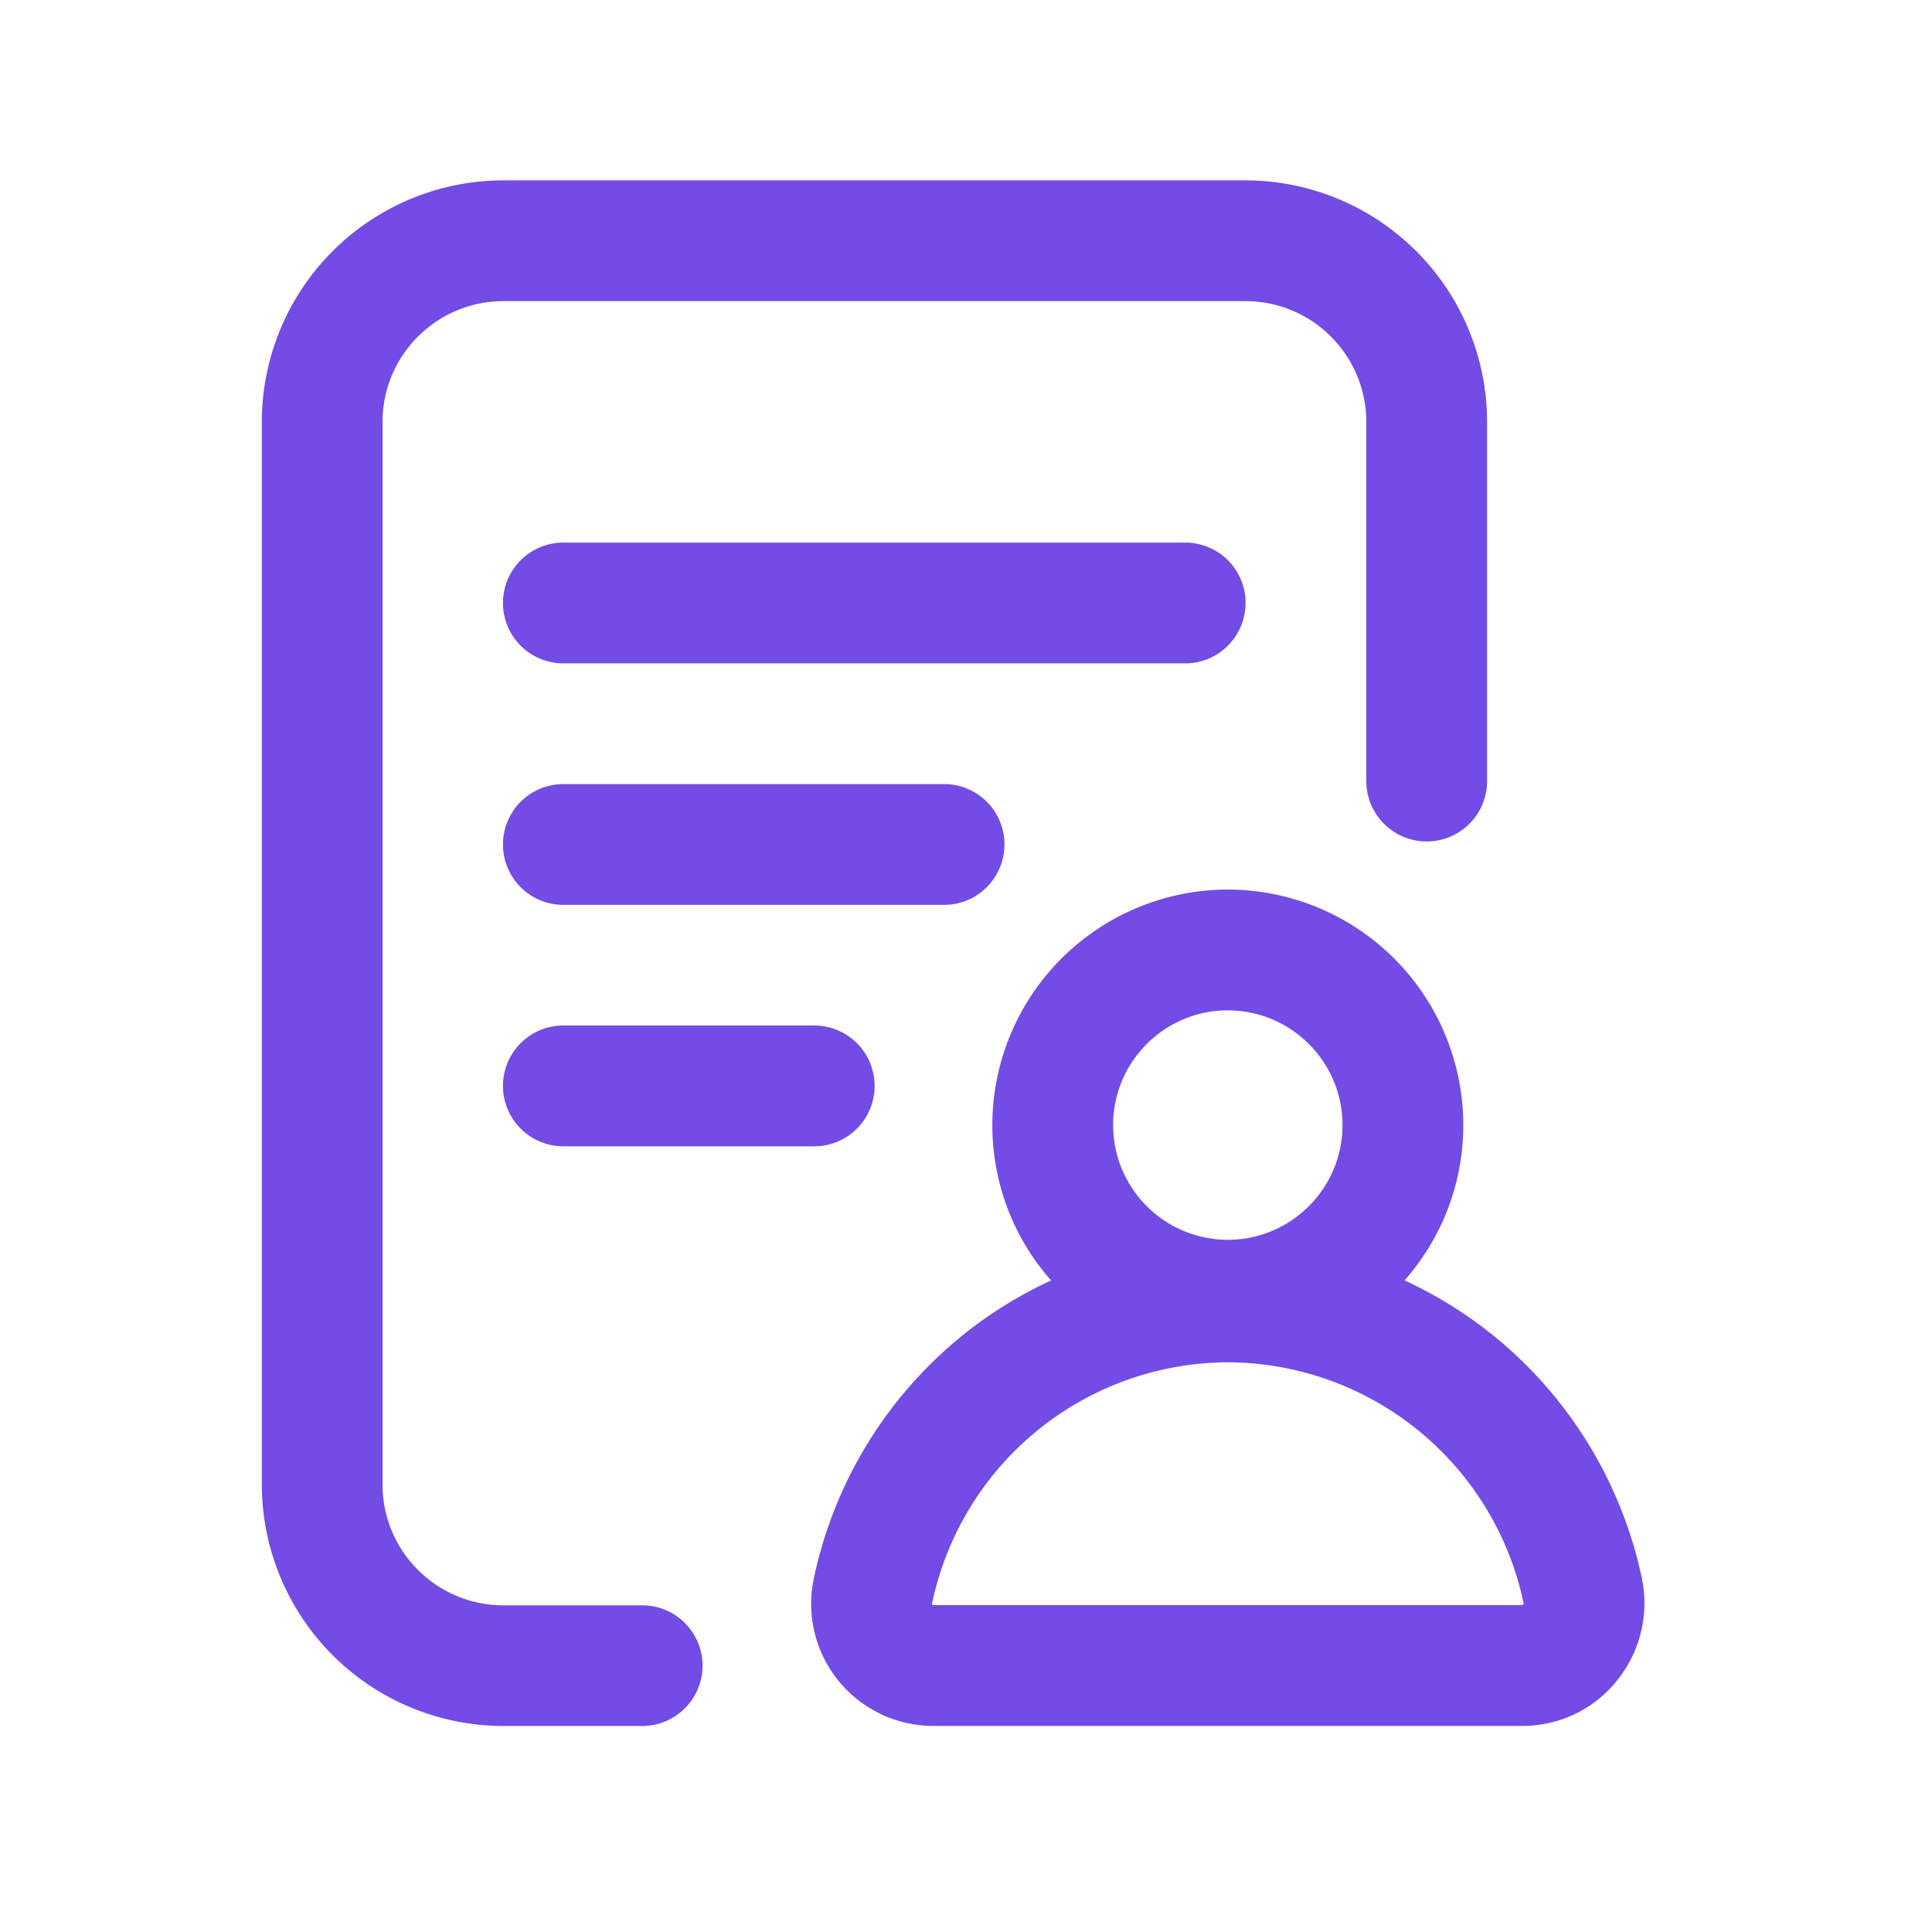
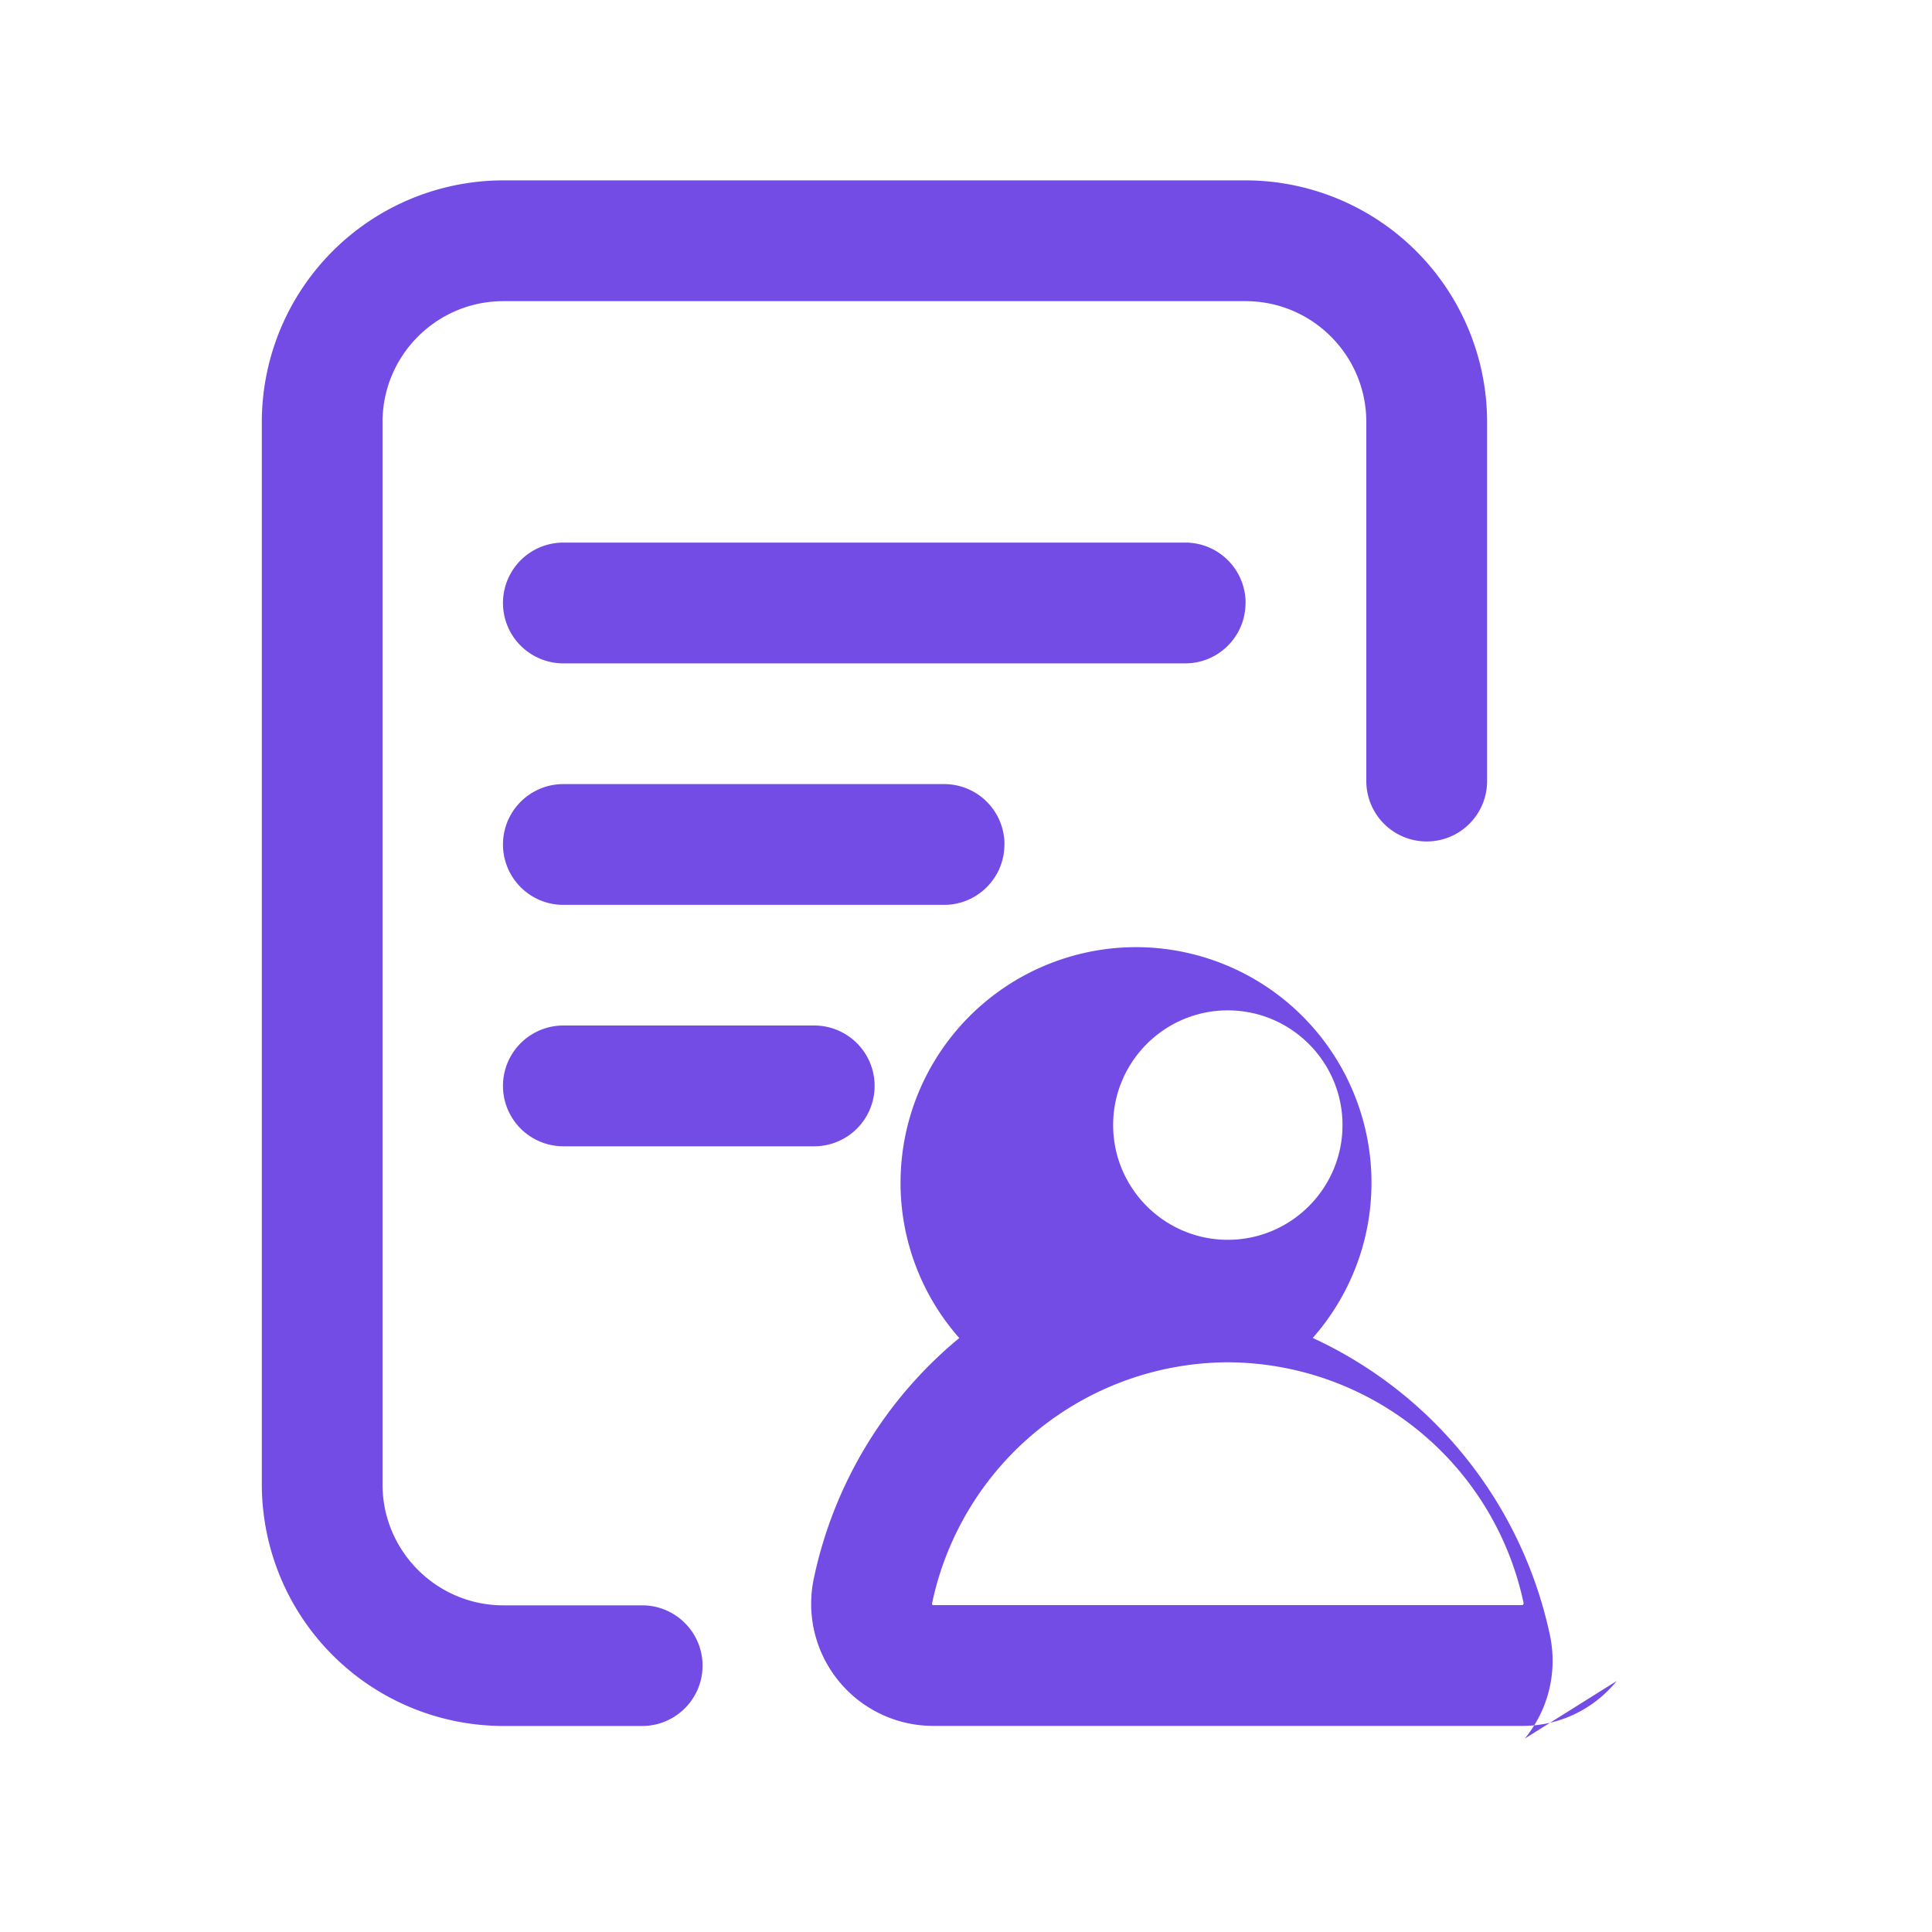
<svg xmlns="http://www.w3.org/2000/svg" width="25" height="25" fill="none">
-   <path d="M9.091 21.553c0 .431-.35.781-.781.781H6.513a3.128 3.128 0 0 1-3.125-3.125V5.459a3.128 3.128 0 0 1 3.125-3.125h9.605a3.129 3.129 0 0 1 3.125 3.125v4.648a.781.781 0 1 1-1.563 0V5.46c0-.862-.7-1.563-1.562-1.563H6.513c-.862 0-1.563.701-1.563 1.563v13.75c0 .861.701 1.563 1.563 1.563H8.31c.431 0 .781.35.781.78zm7.027-13.75a.781.781 0 0 0-.781-.782H7.29a.781.781 0 0 0 0 1.563h8.047c.431 0 .78-.35.78-.781zm-3.12 3.125a.781.781 0 0 0-.782-.782H7.29a.781.781 0 0 0 0 1.563h4.926c.432 0 .781-.35.781-.781zM7.29 13.27a.781.781 0 0 0 0 1.563h3.246a.781.781 0 1 0 0-1.563H7.29zm13.63 8.482c-.301.37-.745.581-1.218.581h-7.629a1.58 1.58 0 0 1-1.543-1.904 5.504 5.504 0 0 1 1.883-3.115c.364-.3.764-.55 1.188-.745a3.032 3.032 0 0 1-.76-2.01 3.05 3.05 0 0 1 3.047-3.048 3.05 3.05 0 0 1 3.047 3.047c0 .77-.288 1.474-.76 2.01.424.196.824.446 1.188.746a5.505 5.505 0 0 1 1.882 3.105c.098.472-.02.958-.326 1.333zm-6.516-7.194c0 .819.665 1.485 1.484 1.485.818 0 1.484-.666 1.484-1.485 0-.818-.666-1.484-1.484-1.484-.819 0-1.484.666-1.484 1.484zm5.312 6.19v-.001a3.927 3.927 0 0 0-3.828-3.119 3.927 3.927 0 0 0-3.827 3.119c-.004.017.008.023.008.023H19.703s.01-.008.013-.022z" fill="#734BE5" />
+   <path d="M9.091 21.553c0 .431-.35.781-.781.781H6.513a3.128 3.128 0 0 1-3.125-3.125V5.459a3.128 3.128 0 0 1 3.125-3.125h9.605a3.129 3.129 0 0 1 3.125 3.125v4.648a.781.781 0 1 1-1.563 0V5.46c0-.862-.7-1.563-1.562-1.563H6.513c-.862 0-1.563.701-1.563 1.563v13.75c0 .861.701 1.563 1.563 1.563H8.31c.431 0 .781.35.781.78zm7.027-13.75a.781.781 0 0 0-.781-.782H7.29a.781.781 0 0 0 0 1.563h8.047c.431 0 .78-.35.78-.781zm-3.12 3.125a.781.781 0 0 0-.782-.782H7.29a.781.781 0 0 0 0 1.563h4.926c.432 0 .781-.35.781-.781zM7.29 13.27a.781.781 0 0 0 0 1.563h3.246a.781.781 0 1 0 0-1.563H7.29zm13.63 8.482c-.301.37-.745.581-1.218.581h-7.629a1.58 1.58 0 0 1-1.543-1.904 5.504 5.504 0 0 1 1.883-3.115a3.032 3.032 0 0 1-.76-2.01 3.05 3.05 0 0 1 3.047-3.048 3.05 3.05 0 0 1 3.047 3.047c0 .77-.288 1.474-.76 2.01.424.196.824.446 1.188.746a5.505 5.505 0 0 1 1.882 3.105c.098.472-.02.958-.326 1.333zm-6.516-7.194c0 .819.665 1.485 1.484 1.485.818 0 1.484-.666 1.484-1.485 0-.818-.666-1.484-1.484-1.484-.819 0-1.484.666-1.484 1.484zm5.312 6.19v-.001a3.927 3.927 0 0 0-3.828-3.119 3.927 3.927 0 0 0-3.827 3.119c-.004.017.008.023.008.023H19.703s.01-.008.013-.022z" fill="#734BE5" />
</svg>